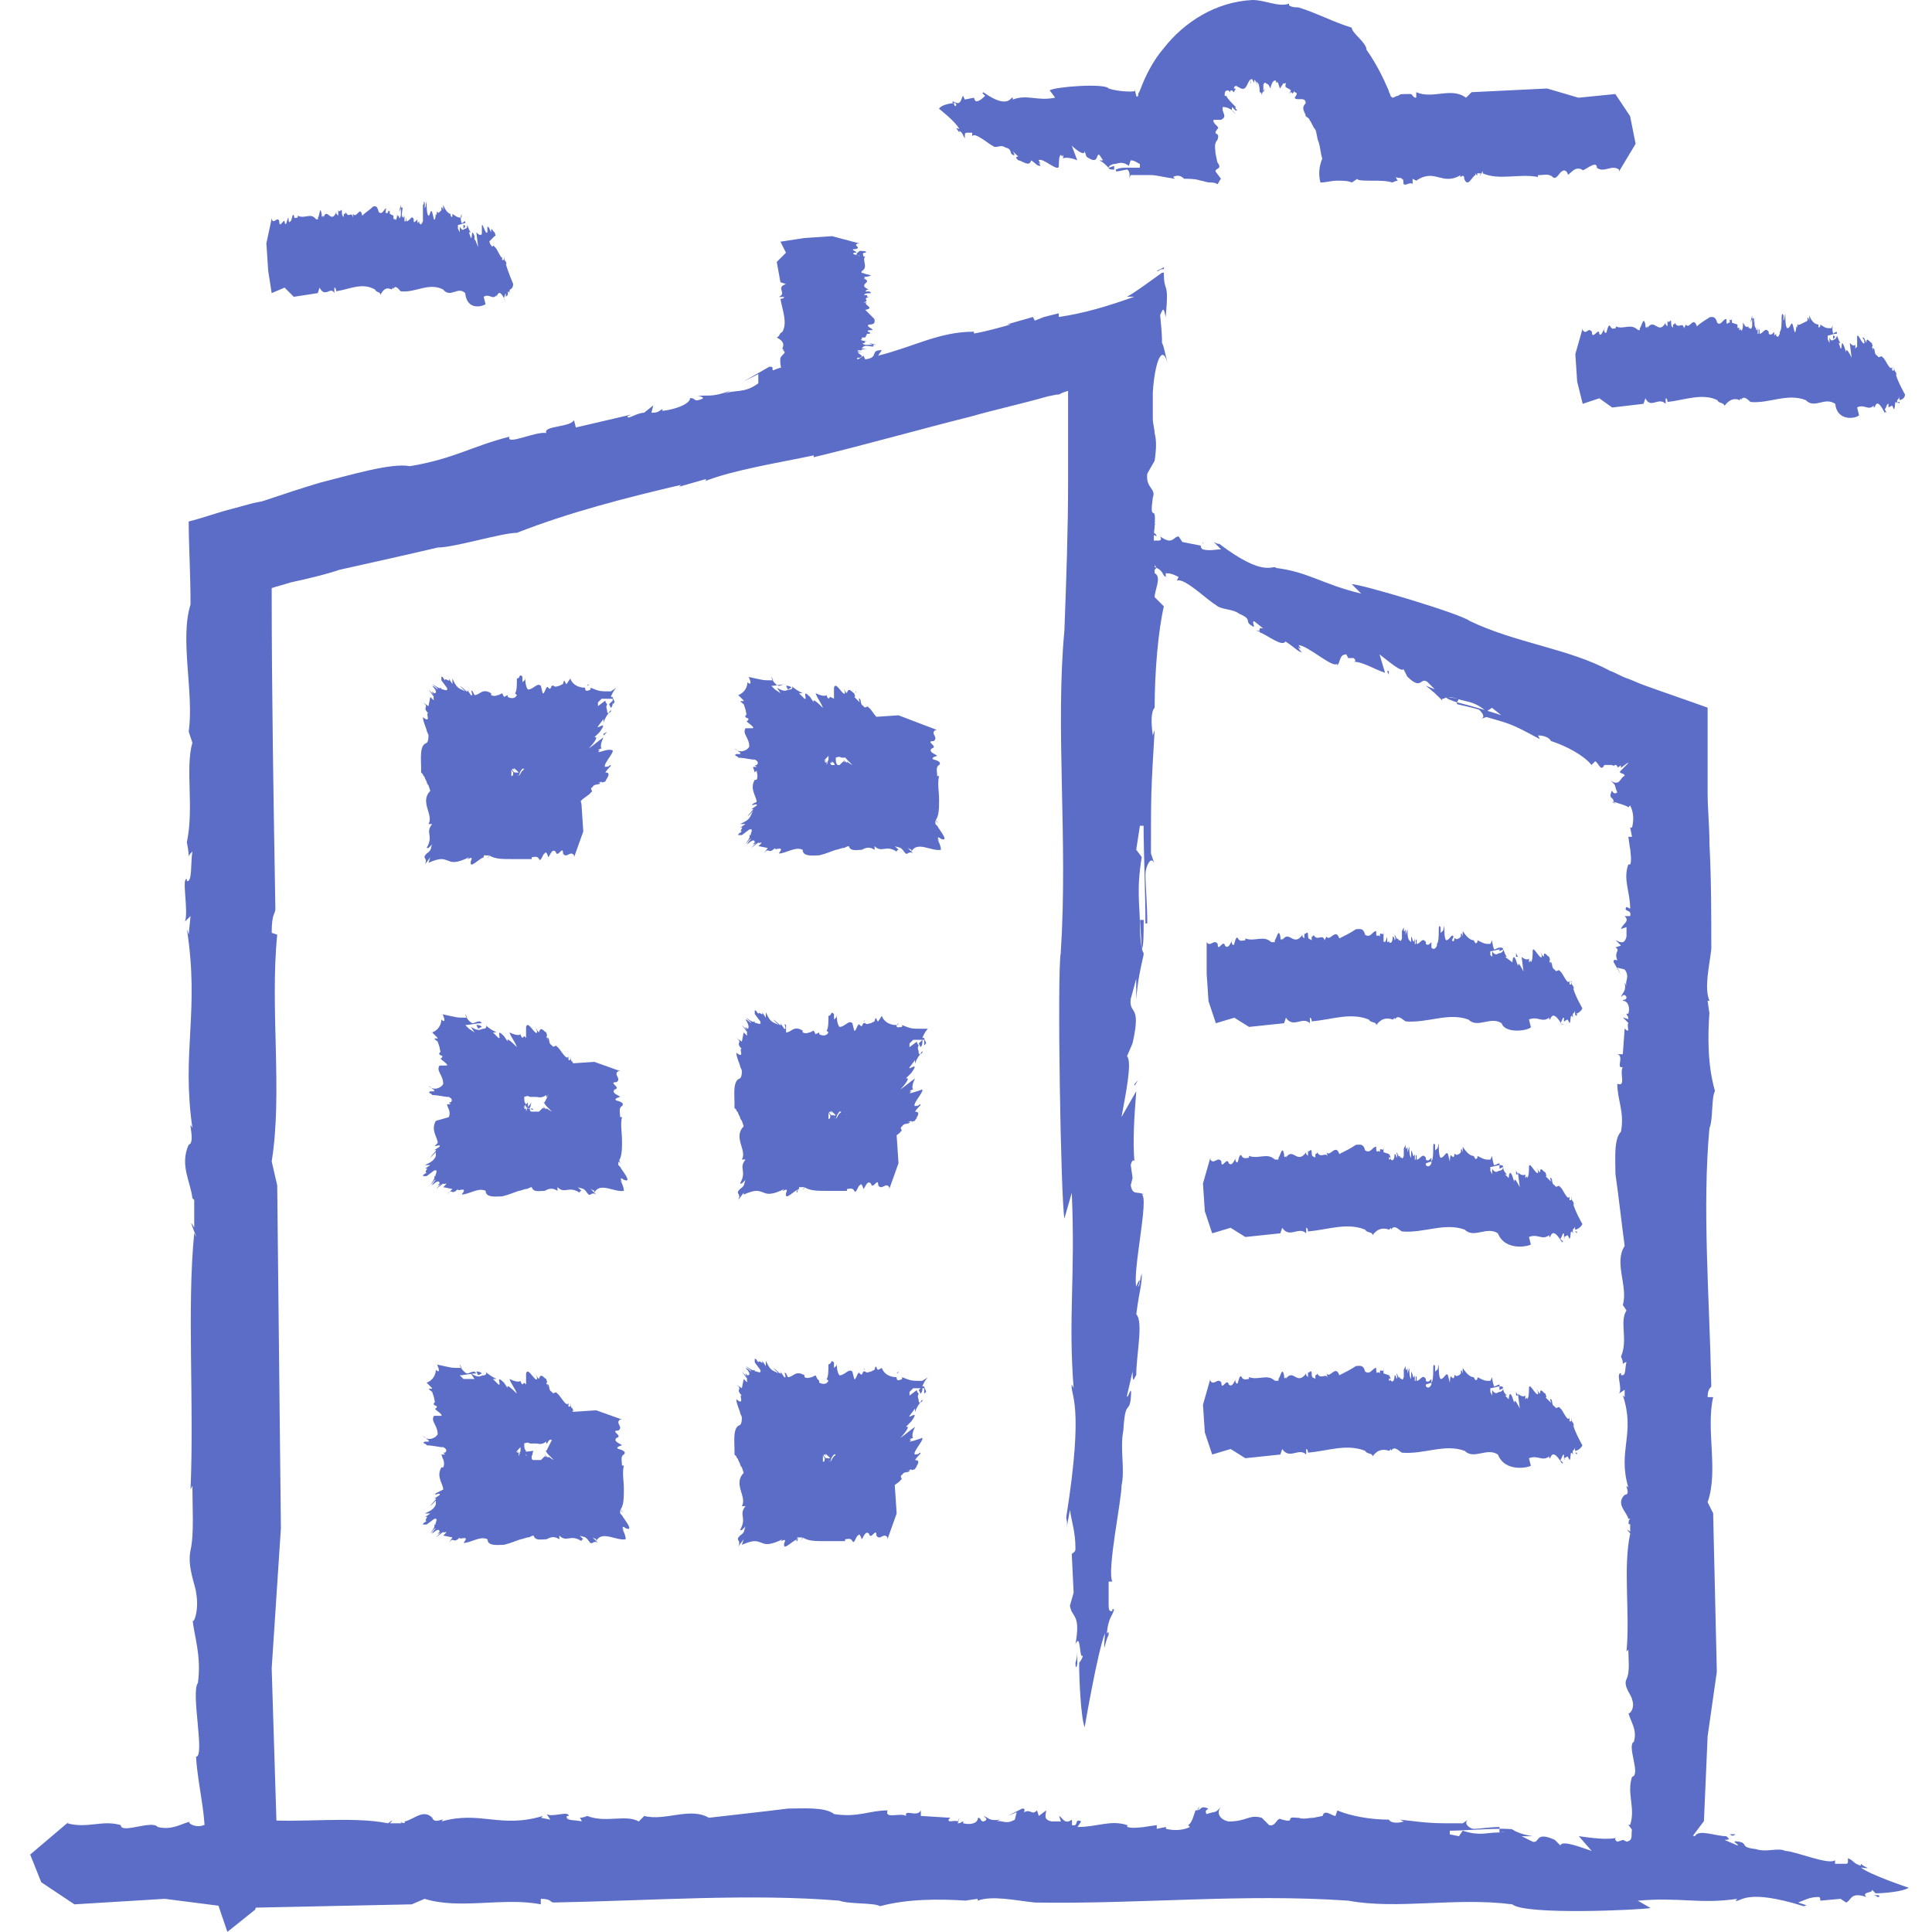
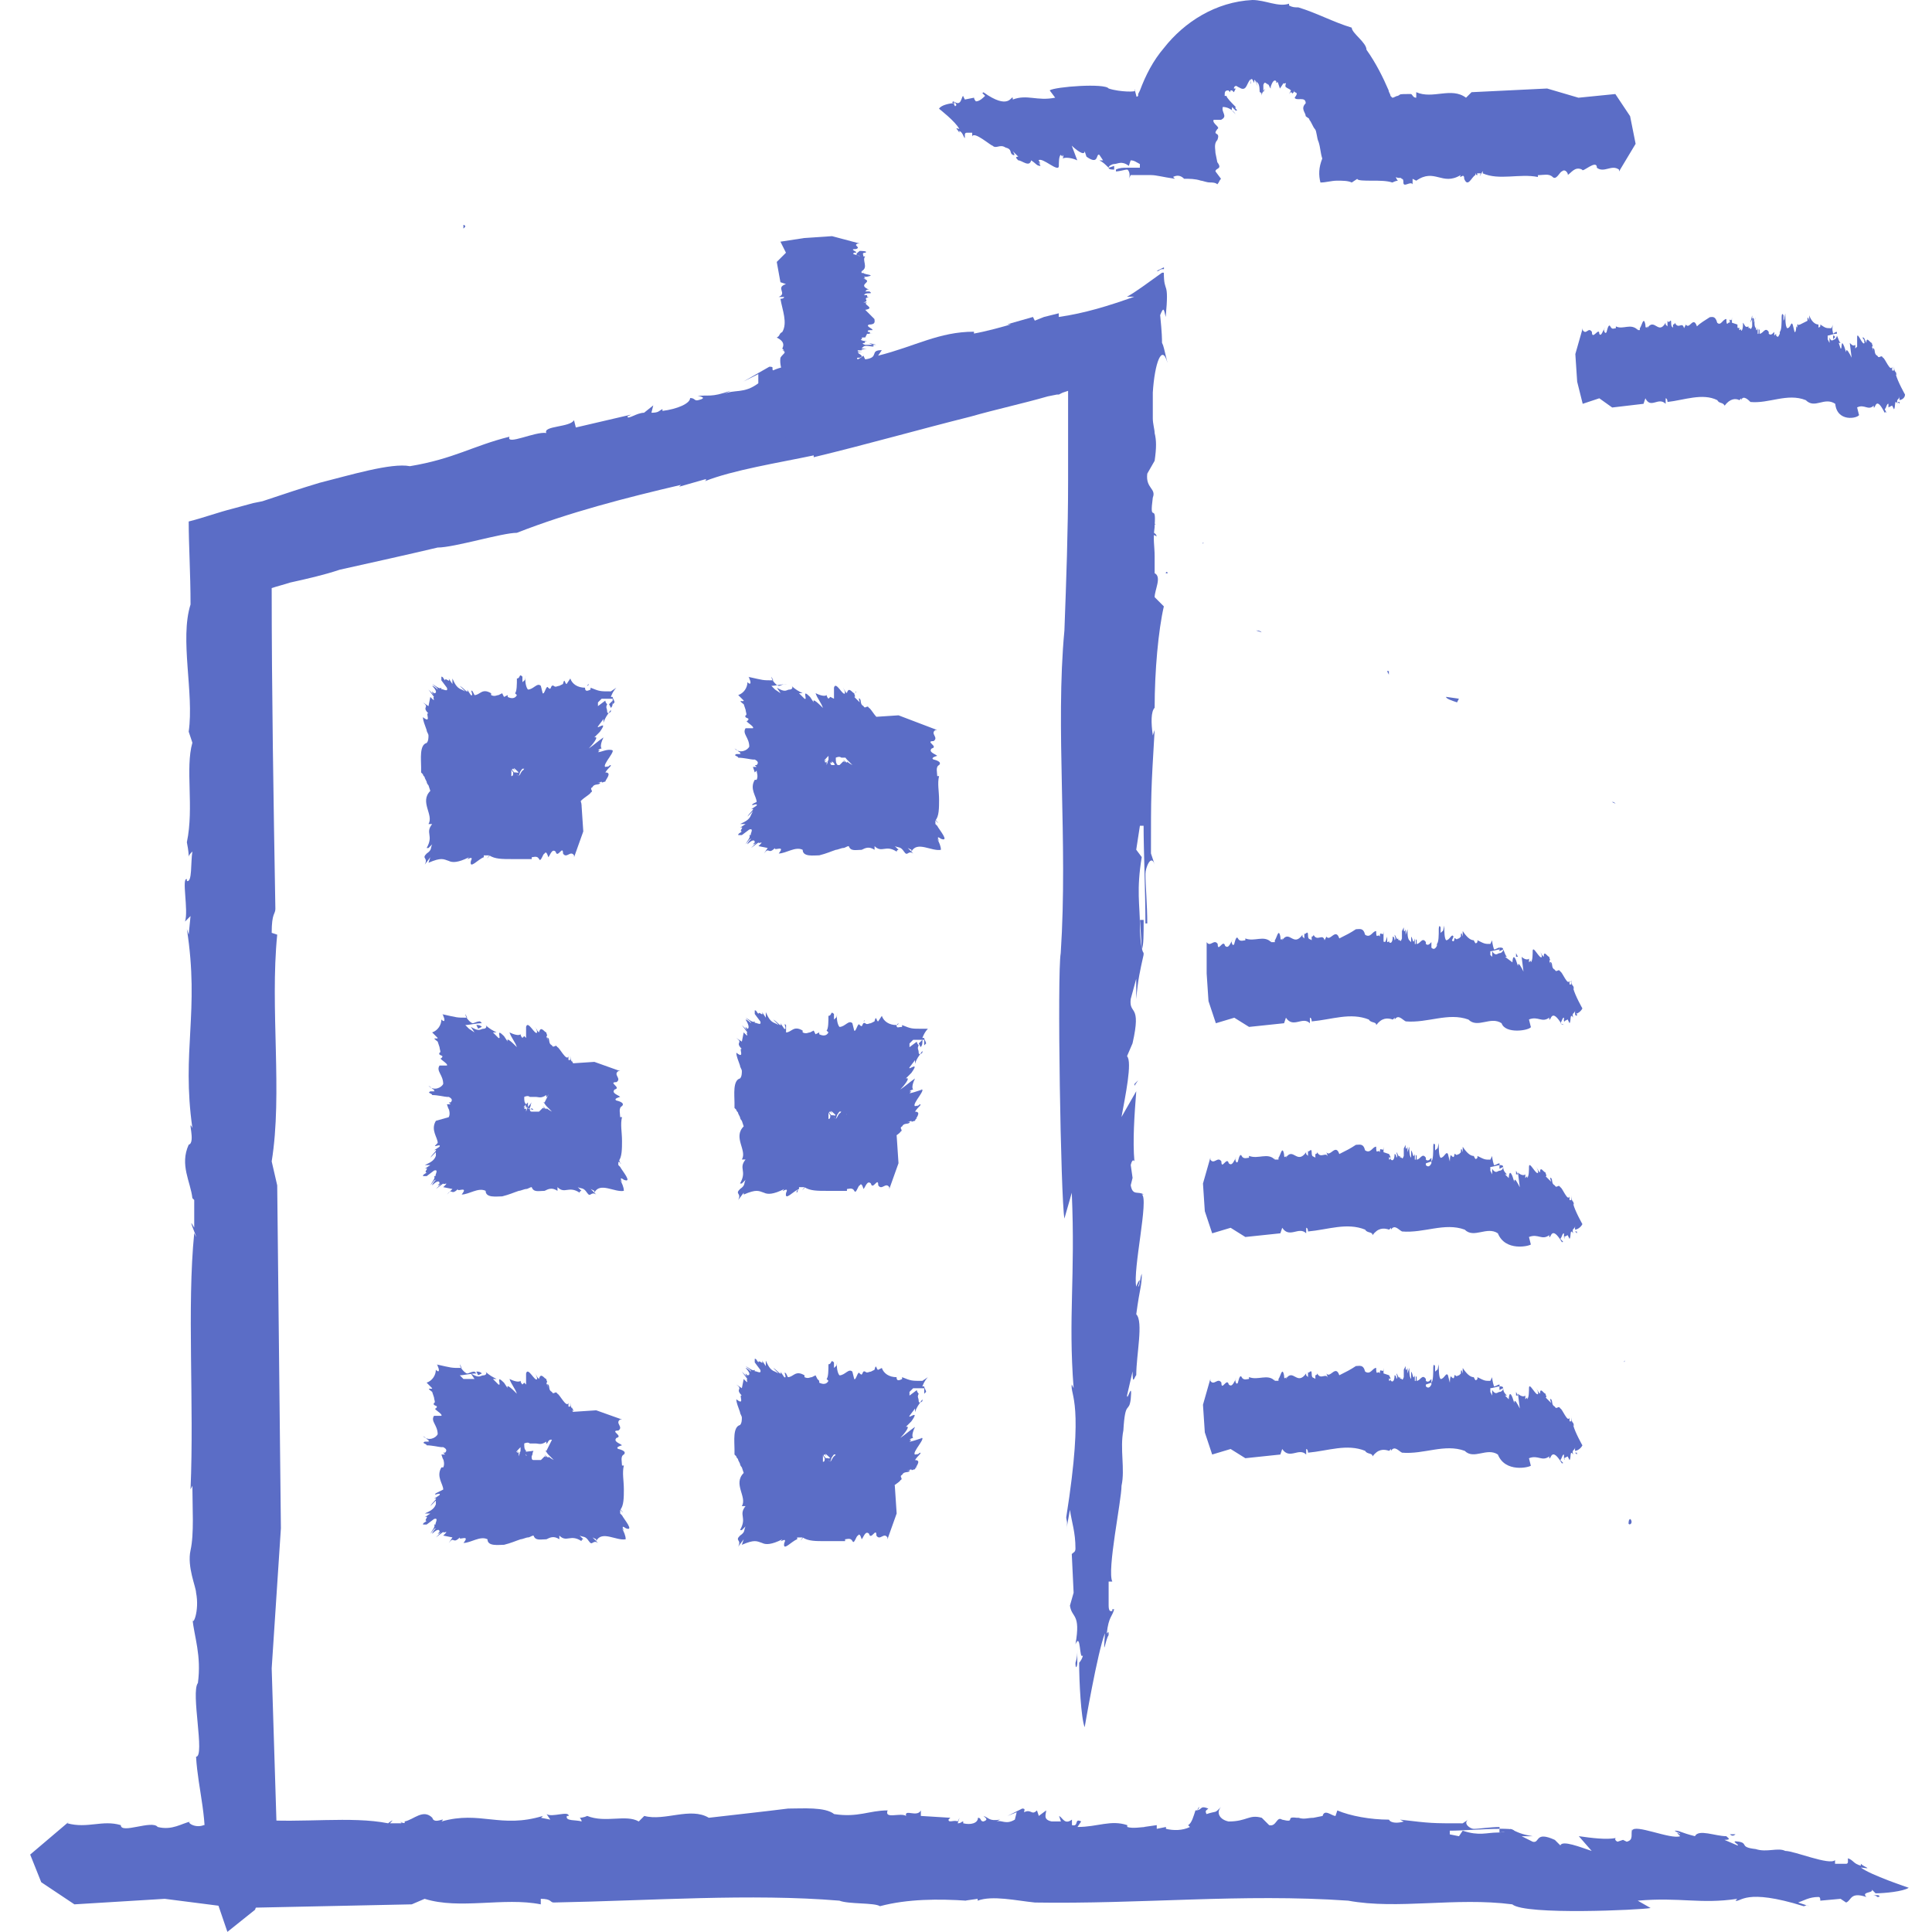
<svg xmlns="http://www.w3.org/2000/svg" width="64" height="64" viewBox="0 0 64 64" fill="none">
  <path d="M38.313 8.977h.061c.061-.061.122-.061.122-.061h.061V8.855l-.244.122zM38.252 17.343s0 .061 0 0c0 .061.061.061 0 0zM22.13 13.435c-.061 0-.061 0-.122.061.061-.061.061-.061.122-.061zM6.435 40c.061-.122.061.061.061.122.061-.183.061-.305.061-.489-.061 0-.061.305-.122.366zM23.412 15.939l-.061.061.061-.061zM6.74 58.138l-.061-.061c0 .061 0 .061.061.061zM38.191 23.328s-.061 0-.061.061l.061-.061zM37.824 31.451s0 .061 0 0c.061-.122.061-.489.061-.977h-.122l.061.977z" fill="#5B6DC6" />
  <path d="M35.26 40.366l.244-.855c.122 2.809-.122 4.092.061 6.473l-.061-.122c-.061.366.427.55-.183 4.397 0 .122.061.122 0 .427l.122-.672c.061.427.183.733.183 1.282 0 .122-.061.122-.122.183l.061 1.282-.122.427c.061.427.366.244.183 1.282.183-.427.122.55.244.366 0 .061-.061.183-.122.244 0 .611.061 1.832.183 2.137 0 0 .427-2.504.672-3.115-.061.916 0 .244.122.061l-.061-.061c.061-.55.183-.55.244-.794h-.061v.061h-.061s-.061 0-.061-.183v-.794h.122c-.183-.366.305-2.687.305-3.176.122-.55-.061-1.221.061-1.832.061-1.038.183-.55.244-1.038.061-.672-.122.122-.122-.122l.183-.794c0 .489.061.183.122.122 0-.672.244-1.771 0-2.015.122-.916.183-.916.183-1.343-.061.122-.061.427-.122.427.122-.366 0-.183-.061 0-.122-.55.427-2.931.183-3.054h.061c-.183-.122-.366.061-.427-.305l.061-.244-.061-.427c.061-.244.122-.122.122-.122-.061-.672 0-1.527.061-2.321l-.489.855c.122-.672.366-1.832.183-2.015l.183-.427c.305-1.343-.122-.916-.061-1.466l.183-.672v.672c.061-.672.122-.916.244-1.466v.061-.122c-.061-.061-.122-.427-.122-.916 0-.672-.122-1.16.061-2.26l-.183-.244.122-.794h.122c0 .794.061 2.26.061 3.237h.061c0-.611-.061-1.282-.061-1.649 0-.183.183-.672.305-.305l-.122-.366c0-2.015 0-2.015.122-4.092l-.061.183c-.061-.427-.061-.794.061-.916 0-1.221.122-2.565.305-3.359l-.305-.305c0-.244.244-.672 0-.794v-.55c0-.366-.061-.55 0-.977v-.061c.061-.794-.183 0-.061-.916.122-.305-.244-.305-.183-.794l.244-.427c.061-.427.061-.672 0-.916 0-.122-.061-.305-.061-.489v-.305-.183-.366c.061-.977.305-1.649.488-.977-.122-.489-.122-.55-.183-.672 0-.122 0-.305-.061-.916.122-.305.122-.183.183.061.122-1.282-.061-.733-.061-1.466h-.061c-.427.305-.916.672-1.16.794h.244c-.855.305-1.649.55-2.504.672v-.122l-.489.122-.305.122-.061-.122-.855.244h.122c-.183.061-.855.244-1.221.305v-.061c-1.16 0-1.954.488-3.175.794l.122-.183c-.427 0-.061.244-.55.305l-.061-.122c-.366.305-.55.122-.916.122l.183.183-.55.122c-.672.061-.427-.183-.366-.305l-.366.244-.122-.183c-.244.305-.305.061-.855.305-.061-.061.061-.122-.122-.122l-.855.488.489-.244v.305c-.489.366-.794.183-1.16.366l.244-.122c-.672.244-.733.122-1.099.183.122 0 .305.061.061.122-.183.061-.122-.061-.305-.061 0 .183-.427.366-.916.427v-.061c-.122.061-.122.122-.366.122l.061-.244-.305.244c-.244 0-.55.244-.55.122l.122-.061-1.832.427-.061-.244c-.122.244-1.038.183-.916.427-.366-.061-1.343.427-1.221.122-1.221.305-1.832.733-3.298.977-.611-.122-2.015.305-2.992.55-.611.183-1.16.366-1.71.55l-.183.061-.305.061-.672.183c-.488.122-.977.305-1.466.427 0 .794.061 1.71.061 2.748-.366 1.16.122 2.931-.061 4.214l.122.366c-.244.855.061 2.137-.183 3.298.061.305.061.427.061.489 0-.061.061-.122.122-.183-.061.366 0 1.038-.183.977v-.061c-.183-.061.061 1.038-.061 1.405l.183-.183-.061.611-.061-.183c.427 2.748-.183 4.031.183 6.596-.183-.366.122.488-.122.55-.305.672.061 1.221.122 1.771l.061.061v.916c-.305-.55.244.672 0 .183-.244 2.443 0 5.618-.122 8.489l.061-.122c0 .733.061 1.588-.061 2.137-.122.55.183 1.221.183 1.405.122.611-.122 1.16-.122.855.061.611.305 1.221.183 2.137-.244.305.244 2.443-.061 2.443.061 1.099.427 2.137.244 3.359l-.061-.061.855 2.504.916-.733.733-2.137L9 55.267l.305-4.641-.122-11.359L9 38.473c.366-2.26-.061-5.069.183-7.511L9 30.901c0-.672.122-.611.122-.794C9.061 26.565 9 22.901 9 19.481c.183-.061.427-.122.611-.183.55-.122 1.099-.244 1.649-.427 1.099-.244 2.199-.488 3.237-.733.55 0 2.137-.488 2.626-.488 1.71-.672 3.603-1.16 5.435-1.588l-.061.061.855-.244c.061 0 .061 0 0 .061.916-.366 2.443-.611 3.603-.855v.061c1.771-.427 3.481-.916 5.191-1.344.855-.244 1.71-.427 2.565-.672l.305-.061h.061l.122-.061.183-.061V15.939c0 1.649-.061 3.298-.122 4.947-.305 3.237.122 6.962-.122 10.687-.122.672 0 8.122.122 8.794z" fill="#5B6DC6" />
  <path d="M37.58 35.908v.061l.122-.183-.122.122zM35.626 55.084c0 .244.061.122.061 0v-.427c0 .122 0 .244-.061.427zM36.664 54.107l.061.061c0-.122 0-.122-.061-.061zM53.824 45.069c-.061.061 0 .061 0 0zM53.519 26.626c-.061-.061-.061-.061-.122-.061l.122.061zM53.947 50.504c0-.061.061 0 0 0 .122 0 .122-.122.061-.183-.061 0-.061.122-.061.183zM56.634 33.16c0 .061 0 .061 0 0 .061.061 0 0 0 0zM38.618 18.992h.061c0-.061-.061-.061-.061 0zM47.901 23.084s-.061 0 0 0c0 .061.183.122.366.183l.061-.122-.427-.061z" fill="#5B6DC6" />
-   <path d="M44.786 19.359l.305.305c-1.282-.305-1.771-.733-2.87-.855h.061c-.122-.122-.366.366-1.893-.794-.061 0-.061 0-.183-.061l.244.244c-.183 0-.366.061-.611 0-.061-.061-.061-.061-.061-.122l-.611-.122-.122-.183c-.183 0-.183.305-.611 0 .122.244-.244.061-.244.183 0-.061-.061-.061-.061-.122-.305-.061-.855-.183-.977-.122 0 0 .977.794 1.16 1.099-.366-.183-.122 0-.061.061l.061-.061c.244.122.183.244.305.305v-.122s0-.061.061 0c.122 0 .244.061.366.122l-.061.122c.244-.122 1.038.672 1.282.794.183.183.55.122.794.305.427.183.183.244.366.366.244.183 0-.122.122-.122l.305.244c-.183-.061-.122.061-.122.122.305.122.733.489.855.305.366.244.366.305.55.366-.061-.061-.122-.122-.122-.183.122.122.061 0 0-.061.305 0 1.16.794 1.282.611v.061c.122-.122.061-.366.305-.366l.061.122h.183c.122.122 0 .122 0 .122.305 0 .672.244 1.038.366l-.183-.611c.244.183.733.611.794.488l.122.244c.489.488.427 0 .672.183l.244.244-.305-.122c.244.183.366.305.55.489v-.061h.061c.061-.061.244-.061.427 0 .305.122.55.061.977.427l.183-.122.305.244c-.366-.122-.977-.305-1.466-.427v.061c.244.061.55.122.733.183.061.061.244.244.061.305l.183-.061c.855.244.855.244 1.771.733l-.061-.122c.183 0 .366.061.427.183.55.183 1.099.488 1.343.794l.122-.122c.122.061.183.366.305.122h.244c.122.061.061 0 .122 0 0 0 .061 0 .061.061.061.061.122-.122.122 0-.061.122.244-.183.244-.122l-.061.061-.183.183c-.122.122.122.061.122.183-.061 0-.122.122-.183.183-.061.061-.183.061-.305-.061.244.244.122.122.244.427-.122.061-.122 0-.183-.061-.122.305.061.183.061.366.183.061.427.122.489.183l.061-.061c.122.244.122.488.061.733h-.061l.061.305h-.122l.061.427v-.061c0 .122.061.427 0 .55h-.061c-.183.488.061.916.061 1.466l-.122-.061c-.122.183.183.061.122.305h-.183c.183.183-.061.244-.122.427l.183-.061v.305c-.061.305-.244.183-.366.122l.183.183-.183.061c.183.122-.061.122.061.427-.061 0-.122-.061-.122.061l.244.427-.122-.244.244.061c.183.244 0 .366.061.55l-.061-.122c.061.305-.061.305-.122.488.061-.061.122-.122.183 0 0 .122-.122.061-.122.122.183 0 .244.244.183.427h-.061c0 .061.061.061.061.183l-.183-.061.183.183c-.061.122.061.305-.061.244l-.061-.061-.061.855h-.183c.244.061-.061.488.183.427-.122.183.122.672-.183.55 0 .55.244.916.122 1.588-.244.244-.183.916-.183 1.405.122.855.183 1.466.305 2.382-.366.55.122 1.343-.061 1.954l.122.183c-.244.366.061.977-.183 1.527.061.122.061.183.061.244 0 0 .061-.061.122-.061-.061.183 0 .489-.183.427v-.061c-.183 0 .061.488-.061.672l.183-.122v.244l-.061-.061c.427 1.282-.183 1.832.183 3.053-.183-.183.122.244-.122.244-.305.305.061.55.122.794h.061v.427c-.305-.244.244.305 0 .061-.244 1.16 0 2.626-.122 3.908l.061-.061c0 .305.061.733-.061.977-.122.244.183.55.183.672.122.305-.122.55-.122.427.061.305.305.55.183.977-.244.122.244 1.099-.061 1.16-.183.55.122 1.038-.061 1.588h-.061l.855 1.16.916-.305.733-.977.122-2.809.305-2.137-.122-5.252-.183-.366c.366-1.038-.061-2.382.183-3.481h-.183c0-.305.122-.305.122-.366-.061-2.931-.305-5.924-.061-8.55.122-.244.061-1.038.183-1.221-.244-.855-.244-1.771-.183-2.626v.061l-.061-.427h.061c-.183-.427 0-1.16.061-1.71v.061c0-1.221 0-2.382-.061-3.542 0-.611-.061-1.16-.061-1.71v-1.221-1.588c-.672-.244-1.405-.489-2.076-.733-.183-.061-.427-.183-.611-.244-.183-.061-.366-.183-.55-.244-1.343-.733-3.115-.916-4.641-1.649-.305-.244-3.603-1.221-3.908-1.221z" fill="#5B6DC6" />
  <path d="M39.84 18.015c.061-.061 0-.061 0 0zM46.008 22.229h-.061l.061.122v-.122zM41.611 20.886l.183.061c-.061-.061-.122-.061-.183-.061zM38.191 17.649c-.122-.061-.061 0-.061.061.122 0 .183.061.183.061 0-.061-.061-.122-.122-.122zM28.298 13.557c.061 0 .061 0 .061-.061l-.061.061z" fill="#5B6DC6" />
  <path d="M25.733 14.046l.244-.061c.122.183-.122.244.061.366h-.061c-.061 0 .427.061-.183.244 0 0 .061 0 0 0l.122-.061c.061 0 .183.061.183.061h-.122l.061.061h-.122c.061 0 .366 0 .183.061.183 0 .122.061.244 0h-.122c0 .061.061.122.183.122 0 0 .427-.122.672-.183-.061.061 0 0 .122 0h-.061c.061-.061.183 0 .244-.061h-.183v-.061h.122c-.183 0 .305-.183.305-.183.122 0-.061-.061.061-.122.061-.061.183 0 .244-.061.061-.061-.122 0-.122 0l.183-.061h.122c0-.061.244-.122 0-.122.122-.061.183-.061.183-.061h-.122-.061c-.122-.061.427-.183.183-.183h.061-.427.061-.061.122c-.061-.061 0-.122.061-.122l-.488.061c.122-.061.366-.122.183-.122h.183c.305-.061-.122-.061-.061-.061l.183-.061v.061c.122-.061.122-.061.244-.061-.061 0-.122 0-.122-.061 0-.061-.122-.061.061-.122h-.183l.122-.061h.122c0 .061.061.122.061.183h.061c0-.061-.061-.061-.061-.122 0 0 .183-.061.305 0h-.122c0-.122 0-.122.122-.244h-.061c-.061 0-.061-.061.061-.061 0-.061.122-.122.305-.183h-.183s.244-.061 0-.061l-.061-.061s-.061-.061 0-.061c.061-.061-.183 0-.061-.061.122 0-.244 0-.183-.061h.244c.122-.061-.122-.061-.122-.122.061-.061.305-.061.489 0-.244-.061-.122 0-.244-.061h.183c.122-.061-.061 0-.061-.061-.183 0-.427 0-.489-.061h-.061c-.122 0-.122-.061-.061-.122h.061l-.061-.061h.122l-.061-.061h-.061s-.061-.061 0-.061h.061c.183-.061-.061-.122-.061-.183h.122c.122 0-.183 0-.122-.061h.183c-.183 0 .061-.061.122-.061h-.183l.061-.061c.061-.061.244 0 .366 0h-.183.183c-.183 0 .061 0-.061-.061h.122l-.244-.061.122.061h-.244c-.183-.061 0-.061-.061-.061h.061c-.061-.061.061-.061.122-.061h-.183.122c-.183 0-.244-.061-.183-.061h.061-.061.183-.183c.061 0-.061-.061.061-.061h.061l.061-.122h.183c-.244 0 .061-.061-.183-.061.122 0-.122-.061.183-.061 0-.061-.244-.122-.122-.183.244 0 .183-.122.183-.183l-.305-.305c.366-.061-.122-.183.061-.244h-.122c.244-.061-.061-.122.183-.183-.061 0-.061 0-.061-.061h-.122c.061 0 0-.061.183-.061s-.061-.061.061-.061h-.183l.061-.061h.061c-.427-.183.183-.244-.183-.366.183 0-.122-.061.122-.061.305-.061-.061-.061-.122-.122h-.061v-.061c.305.061-.244-.061 0 0 .244-.122 0-.366.122-.489h-.061c0-.061-.061-.122.061-.122.122-.061-.183-.061-.183-.061-.244.183 0 .122 0 .183-.061-.061-.305-.061-.183-.122.244 0-.244-.122.061-.122.183-.061-.122-.122.061-.183h.061l-.916-.244-.916.061-.794.122.183.366-.305.305.122.672.183.061c-.366.122.061.305-.244.428h.183c0 .061-.122.061-.122.061.061.366.244.794.061 1.099-.122.061-.061.122-.183.183.244.122.244.244.183.366l.061.061h-.061c.183.061 0.0.122-.061.244-.061.427.305.794.061 1.221-.305.183.122.427-.122.611-.305-.122-.183.366-.061.366zM28.053 13.863l.122-.061-.122.061zM42.405 31.206s0 .061 0 0c0 .122 0 .122.061.061-.061-.061-.061 0-.061-.061zM52.053 32.489c-.061.061 0 .061 0 0zM49.794 31.45c0-.061-.061-.061-.122-.061v.122l.122-.061z" fill="#5B6DC6" />
  <path d="M50.71 34.015l-.061-.244c.305-.122.427.122.672-.061v.061c.061.061.061-.427.427.183 0 0 0-.061.061 0l-.122-.061c.061-.061.061-.183.122-.183v.122l.122-.061.061.122c.061-.061 0-.366.122-.183-.061-.183.061-.122.061-.244v.122c.061 0 .183-.061.244-.183 0 0-.244-.427-.305-.672.061.061 0 0 0-.122v.061c-.061-.061-.061-.183-.061-.244v.183h-.061v-.122c-.061.183-.244-.305-.305-.305-.061-.122-.122.061-.183-.061-.122-.061-.061-.183-.122-.244-.061-.061 0 .122 0 .122l-.061-.183c.061 0 0-.061 0-.122-.061 0-.183-.244-.183 0-.122-.122-.122-.183-.122-.183 0 .061.061.061.061.122-.061-.122 0 0 0 .061-.061.122-.305-.427-.305-.183v-.061c0 .183 0 .366-.061.427v-.061l-.061.061v-.122c-.061.061-.183 0-.244-.061l.061.488c-.061-.122-.183-.366-.183-.183l-.061-.183c-.122-.305-.122.122-.122.061l-.244-.183h.061c-.061-.061-.061-.122-.122-.244 0 .061-.061.122-.122.122-.061 0-.122.122-.244-.061v.183l-.061-.061v-.122c.061 0 .244-.061.305-.061v-.061c-.061 0-.122.061-.183.061 0 0-.061-.183-.061-.305l-.061.122c-.183 0-.183 0-.427-.122v.061c-.061.061-.061.061-.122-.061-.122 0-.244-.122-.366-.305v.183s-.061-.244-.061 0l-.061.061c-.061 0-.061.061-.122 0-.061-.061 0 .183-.122.061-.061-.122-.061.244-.061.183l.122-.305c-.061-.122-.122.122-.244.122-.061-.061-.061-.305-.061-.488-.061.244 0 .122-.122.244v-.183c-.061-.122-.061.061-.061.061 0 .183 0 .427-.061.489v.061c-.061.122-.122.122-.183.061v-.183l-.061.061s-.061.061-.122 0v-.061c-.122-.183-.183.061-.305.061v-.122c-.061-.122 0 .183-.061.122v-.183c-.061.244-.061 0-.122-.061v.183l-.061-.061c-.061-.061-.061-.244-.061-.366l-.061.183v-.183c-.061.183-.061-.061-.061.061v-.122l-.122.244.061-.122v.244c-.061.183-.061 0-.122.061v-.061c-.061.061-.061-.061-.122-.122 0 .061.061.122 0 .183 0 0 0-.122-.061-.122 0 .183-.061.244-.122.183v-.061s0 .061-.061.061v-.183l-.061.183c0-.061-.061.061-.061-.061v-.305c0 .244-.122-.061-.122.183-.061-.122-.122.122-.122-.183-.122 0-.183.244-.366.122-.061-.244-.183-.183-.305-.183-.183.122-.305.183-.55.305-.122-.366-.305.122-.427-.061l-.061.122c-.061-.244-.244.061-.366-.183 0 .061-.061.061-.061.061v.122c-.061-.061-.122 0-.122-.183s-.122.061-.122-.061v.183l-.061-.061v-.061c-.305.427-.427-.183-.672.183.061-.183-.061.122-.061-.122-.061-.305-.122.061-.183.122v.061h-.122c.061-.305-.061.244 0 0-.244-.244-.55 0-.855-.122v.061c-.061 0-.183.061-.244-.061-.061-.122-.122.183-.122.183-.061.122-.122-.122-.061-.122-.061.061-.122.305-.244.183-.061-.244-.244.244-.244-.061-.122-.183-.244.122-.366-.061v-.061 1.099l.061.916.244.733.611-.183.489.305 1.16-.122.061-.183c.244.366.55-.061.794.183v-.183c.061 0 .061.122.061.122.672-.061 1.282-.305 1.893-.061.061.122.244.061.244.183.183-.244.366-.244.55-.183l.061-.061v.061c.122-.183.244 0 .366.061.733.061 1.405-.305 2.076-.061.305.305.733-.122 1.099.122.122.366.916.244.977.122z" fill="#5B6DC6" />
  <path d="M51.809 33.771c0 .122.061.061 0 0zM50.221 31.695h.061l-.061-.122v.122zM51.26 31.634c-.061 0-.061 0 0 0 0 .061 0 0 0 0zM52.237 33.649v-.061h-.061s0 .061.061.061zM46.192 38.29s-.063 0 0 0c0 .063 0 0 0 0zM42.404 38.351c0 .061 0 .061 0 0 0 .122 0 .122.061.061-.061 0-.061 0-.061-.061zM52.054 39.695s0-.063 0 0c-.063 0 0 0 0 0zM49.794 38.656c0-.061-.061-.061-.122-.061v.122l.122-.061z" fill="#5B6DC6" />
  <path d="M50.71 41.221l-.061-.244c.305-.122.427.122.672-.061v.061c.061.061.061-.427.427.183 0 0 0-.061.061 0l-.122-.122c.061-.061.061-.183.122-.183v.122l.122-.061.061.122c.061-.061 0-.366.122-.183-.061-.183.061-.122.061-.244v.122c.061 0 .183-.061.244-.183 0 0-.244-.427-.305-.672.061.061 0 0 0-.122v.061c-.061-.061-.061-.183-.061-.244v.183h-.061v-.122c-.061.183-.244-.305-.305-.305-.061-.122-.122.061-.183-.061-.122-.061-.061-.183-.122-.244-.061-.061 0 .122 0 .122l-.183-.183c.061 0 0-.061 0-.122-.061 0-.183-.244-.183 0-.122-.122-.122-.183-.122-.183 0 .061.061.061.061.122-.061-.122 0 0 0 .061-.061.122-.305-.427-.305-.183v-.061c0 .183 0 .366-.061.427v-.061l-.061.061v-.122c-.061.061-.183 0-.244-.061l.061.489c-.061-.122-.183-.366-.183-.183l-.061-.183c-.122-.305-.122.122-.122.061l-.122-.122h.061c-.061-.061-.122-.122-.122-.244 0 .061-.061.122-.122.122-.061 0-.122.122-.244-.061v.183l-.061-.122v-.122c.061 0 .244-.061.305-.061v-.061c-.061 0-.122.061-.183.061 0 0-.061-.183-.061-.305l-.061.122c-.183 0-.183 0-.427-.122v.061c-.061.061-.061.061-.122-.061-.122 0-.244-.122-.366-.305v.183s-.061-.244-.061 0l-.061.061c-.061 0-.061.061-.122 0-.061-.061 0 .183-.122.061-.061-.122-.061.244-.061.183l-.061-.244c-.061-.122-.122.122-.244.122-.061-.061-.061-.305-.061-.489-.061.244 0 .122-.122.244v-.183c-.061-.122-.061.061-.061.061 0 .183 0 .427-.061.488v.061c-.061.122-.122.122-.183.061v-.061l.183-.061v-.122l-.061.061s-.061.061-.122 0v-.061c-.122-.183-.183.061-.305.061V38.29c-.061-.122 0 .183-.061.122v-.183c-.061.183-.061-.061-.122-.122V38.351c-.061-.061-.061-.244-.061-.366l-.061.183v-.183c-.061.183-.061-.061-.061.061v-.122l-.122.244.061-.122v.244c-.061.183-.061 0-.122.061V38.29c-.061.061-.061-.061-.122-.122 0 .061.061.122 0 .183 0 0 0-.122-.061-.122 0 .183-.061.244-.122.183v-.061s0 .061-.061.061v-.183l.061.122c0-.061-.061.061-.061-.061v-.061l-.183-.061v-.183c0 .244-.122-.061-.122.183-.061-.122-.122.122-.122-.183-.122 0-.183.244-.366.122-.061-.244-.183-.183-.305-.183-.183.122-.305.183-.55.305-.122-.366-.305.122-.427-.061l.061.183c-.061-.244-.244.061-.366-.183 0 .061-.061.061-.061.061v.122c-.061-.061-.122 0-.122-.183s-.122.061-.122-.061v.183l-.061-.061v-.061c-.305.427-.427-.183-.672.183.061-.183-.061.122-.061-.122-.061-.305-.122.061-.183.122v.061h-.122c.061-.305-.061.244 0 0-.244-.244-.55 0-.855-.122v.061c-.061 0-.183.061-.244-.061-.061-.122-.122.183-.122.183-.061.122-.122-.122-.061-.122-.061.061-.122.305-.244.183-.061-.244-.244.244-.244-.061-.122-.183-.244.122-.366-.061v-.061l-.244.855.061.916.244.733.611-.183.488.305 1.16-.122.061-.183c.244.366.55-.061.794.183v-.183c.061 0 .061.122.061.122.672-.061 1.282-.305 1.893-.061.061.122.244.061.244.183.183-.244.366-.244.55-.183l.061-.061v.061c.122-.183.244 0 .366.061.733.061 1.405-.305 2.076-.061.305.305.733-.122 1.099.122.244.611 1.038.427 1.099.366z" fill="#5B6DC6" />
  <path d="M51.809 40.977c0 .061.061.061 0 0zM50.221 38.901h.061l-.061-.122v.122zM51.26 38.779c-.061 0-.061 0 0 0 0 .061 0 .061 0 0zM52.237 40.855v-.061h-.061l.061.061zM46.192 45.618s-.063 0 0 0c0 .063 0 0 0 0zM42.404 45.679c0 .061 0 .061 0 0 0 .122 0 .122.061.061-.061 0-.061 0-.061-.061zM52.054 47.024s0-.063 0 0c-.063 0 0 0 0 0zM49.794 45.985c0-.061-.061-.061-.122-.061v.122l.122-.061z" fill="#5B6DC6" />
  <path d="M50.71 48.55l-.061-.244c.305-.122.427.122.672-.061v.061c.061.061.061-.427.427.183 0 0 0-.061.061 0l-.122-.122c.061-.061.061-.183.122-.183v.122l.122-.061.061.122c.061-.061 0-.366.122-.183-.061-.183.061-.122.061-.244v.122c.061 0 .183-.061.244-.183 0 0-.244-.427-.305-.672.061.061 0 0 0-.122v.061c-.061-.061-.061-.183-.061-.244V47.084h-.061v-.122c-.061.183-.244-.305-.305-.305-.061-.122-.122.061-.183-.061-.122-.061-.061-.183-.122-.244-.061-.061 0 .122 0 .122l-.183-.183c.061 0 0-.061 0-.122-.061 0-.183-.244-.183 0-.122-.122-.122-.183-.122-.183 0 .061.061.061.061.122-.061-.122 0 0 0 .061-.061.122-.305-.427-.305-.183v-.061c0 .183 0 .366-.061.427v-.061l-.061.061v-.122c-.061.061-.183 0-.244-.061l.061.489c-.061-.122-.183-.366-.183-.183l-.061-.183c-.122-.305-.122.122-.122.061l-.122-.122h.061c-.061-.061-.122-.122-.122-.244 0 .061-.061.122-.122.122-.061 0-.122.122-.244-.061v.183l-.061-.122v-.122c.061 0 .244-.061.305-.061v-.061c-.061 0-.122.061-.183.061 0 0-.061-.183-.061-.305l-.061.122c-.183 0-.183 0-.427-.122v.061c-.061.061-.061.061-.122-.061-.122 0-.244-.122-.366-.305v.183s-.061-.244-.061 0l-.061.061c-.061 0-.061.061-.122 0-.061-.061 0 .183-.122.061-.061-.122-.061.244-.061.183l-.061-.244c-.061-.122-.122.122-.244.122-.061-.061-.061-.305-.061-.489-.061.244 0 .122-.122.244v-.183c-.061-.122-.061.061-.061.061 0 .183 0 .427-.061.488v.061c-.061.122-.122.122-.183.061v-.061l.183-.061v-.122l-.061.061s-.061.061-.122 0v-.061c-.122-.183-.183.061-.305.061v-.122c-.061-.122 0 .183-.061.122v-.183c-.061.183-.061-.061-.122-.122V45.679c-.061-.061-.061-.244-.061-.366l-.061.183v-.183c-.061.183-.061-.061-.061.061v-.122l-.122.244.061-.122v.244c-.061.183-.061 0-.122.061v-.061c-.061.061-.061-.061-.122-.122 0 .061.061.122 0 .183 0 0 0-.122-.061-.122 0 .183-.061.244-.122.183v-.061s0 .061-.061.061v-.183l.061.122c0-.061-.061.061-.061-.061v-.061l-.183-.061v-.183c0 .244-.122-.061-.122.183-.061-.122-.122.122-.122-.183-.122 0-.183.244-.366.122-.061-.244-.183-.183-.305-.183-.183.122-.305.183-.55.305-.122-.366-.305.122-.427-.061l.061.183c-.061-.244-.244.061-.366-.183 0 .061-.061.061-.061.061v.122c-.061-.061-.122 0-.122-.183s-.122.061-.122-.061v.183l-.061-.061v-.061c-.305.427-.427-.183-.672.183.061-.183-.061.122-.061-.122-.061-.305-.122.061-.183.122v.061h-.122c.061-.305-.061.244 0 0-.244-.244-.55 0-.855-.122v.061c-.061 0-.183.061-.244-.061-.061-.122-.122.183-.122.183-.061.122-.122-.122-.061-.122-.061.061-.122.305-.244.183-.061-.244-.244.244-.244-.061-.122-.183-.244.122-.366-.061v-.061l-.244.855.061.916.244.733.611-.183.488.305 1.16-.122.061-.183c.244.366.55-.061.794.183v-.183c.061 0 .061.122.061.122.672-.061 1.282-.305 1.893-.061.061.122.244.061.244.183.183-.244.366-.244.55-.183l.061-.061v.061c.122-.183.244 0 .366.061.733.061 1.405-.305 2.076-.061.305.305.733-.122 1.099.122.244.611 1.038.427 1.099.366z" fill="#5B6DC6" />
  <path d="M51.809 48.305c0 .061.061.061 0 0zM50.221 46.229h.061l-.061-.122v.122zM51.26 46.107c-.061 0-.061 0 0 0 0 .061 0 .061 0 0zM52.237 48.183v-.061h-.061l.061.061zM16.084 28.336c0-.061.061-.061 0 0 .061-.122 0-.122 0-.061-.061 0 0 0 0 .061zM19.504 22.656s0 .061-.061.061l.061-.061zM20.237 23.45c.061-.061.061-.122.061-.244l-.122.122.061.122z" fill="#5B6DC6" />
  <path d="M17.672 25.71c.061 0 .122-.061.244-.061.061 0 0 .061 0 .061 0 .061-.061 0 .061.183h-.061c-.061.061.427.061-.183.488 0 0 .061 0 0 .061l.122-.061c.061.061.183.061.183.122h-.122l.061.122-.122.061c.061.061.366 0 .183.122.183-.061.122.061.244.061h-.122c0 .061.061.183.183.244 0 0 .427-.244.672-.366-.061.122 0 0 .122 0h-.061c.061-.061.183-.061.244-.061H19.137v-.061h.122c-.183-.061.305-.305.305-.366.122-.061-.061-.122.061-.183.061-.122.183-.061.244-.122.061-.061-.122 0-.122 0l.183-.061c0 .061.061 0 .122 0 0-.061.244-.305 0-.305.122-.183.183-.183.183-.244-.061 0-.061.061-.122.061.122-.061 0 0-.061 0-.122-.061.427-.611.183-.55h.061c-.183-.061-.366.061-.488.061l.061-.061h-.061c.061-.061.122-.061.122-.061-.061-.061 0-.244.061-.366-.183.122-.305.244-.488.366.122-.122.366-.427.183-.366l.183-.183c.305-.427-.122-.061-.061-.183l.183-.244v.122c.061-.183.122-.244.244-.427v.061c-.061.061-.122.061-.122 0 0-.122-.061-.122 0-.244 0 0-.061-.061-.061-.122l-.244.183v-.122l.122-.122h.366v.183l.061-.061c0-.061-.061-.122-.061-.183h-.061s.061-.183.183-.305l-.183.122c-.366 0-.366 0-.672-.122v.061c-.122.061-.183.061-.183-.061-.244 0-.427-.122-.488-.305l-.122.183c-.061 0-.061-.244-.122 0l-.122.061c-.061 0-.122.061-.183 0-.122-.061-.061.183-.183.061-.061-.122-.122.244-.183.183l-.061-.244c-.122-.122-.244.122-.427.122-.061-.061-.122-.305-.061-.488-.061.244 0 .122-.122.244v-.183c-.122-.122-.061.061-.183.061 0 .183 0 .427-.061.489l.061.061c-.061.122-.183.122-.305.061v-.061l-.122.061-.061-.122-.122.061c-.061 0-.122.061-.244 0v-.061c-.305-.183-.366.061-.55.061l-.061-.122c-.122-.122.061.183-.061.122l-.122-.183c.061.183-.122-.061-.244-.122l.183.183-.122-.061c-.183-.061-.244-.244-.305-.366v.183l-.122-.183c.061.183-.122-.061-.122.061-.061-.061-.061-.122-.122-.122v.244-.122l.183.244c.061.183-.183 0-.183.061v-.061c-.061.061-.183-.061-.305-.122.061.061.183.122.183.183 0 0-.122-.122-.183-.122.122.122.183.244.061.244l-.061-.061c0 .061.061.122.061.122l-.183-.183.183.244c-.061 0 .061.183-.061.061l-.061-.061-.061.305-.183-.122c.244.183-.061.122.183.366-.122-.061.122.366-.183.122 0 .122.061.244.122.427 0 .061.061.122.061.183 0 .061 0 .183-.061.244-.244.061-.183.55-.183.794v.183l.061.061c0 .061.061.061.061.122l.061.122s0 .061.061.122l.061.183c-.366.366.122.794-.061 1.099h.122c-.244.305.061.366-.183.794h.061l.122-.122c-.061.122 0 .183-.183.305-.183.183.061.122-.061.366l.183-.244-.061.183h-.061.061c.427-.183.488-.122.672-.061.122.061.305.061.672-.122-.183.183.183-.122.061.122-.061.305.244-.061.427-.122v-.061h.183c-.244.305.244-.244 0 0 .183.122.427.122.733.122h.672v-.061c.061 0 .183-.061.244.061.061.122.122-.183.183-.183.061-.122.122.122.122.122.061-.061.122-.305.244-.183.061.244.244-.244.244.061.122.183.244-.122.366.061v.061l.305-.855-.061-.916-.305-1.099-.672.183-.489-.305c-.611.061-.366.061-.488.122-.061.061-.061.122-.122.183.061-.183.061-.183 0-.122-.061 0-.122.061 0-.061L17 25.71l.122-.122h-.061H17c0 .061 0 .122-.061.122v.061-.061-.244c0-.122 0-.061 0 0 0 .061.061.122.061.122.122.122.061 0 .183.122-.244-.183-.244-.244-.183-.244l.061.061c-.122-.183.061 0 .122.061.061 0 .061-.061.122-.122h.183c.061 0 .061.061.061.122-.122.244 0 .061.061.061.061-.061.061 0 .061.061-.122 0-.244.122 0 0z" fill="#5B6DC6" />
-   <path d="M19.992 24.305v.061l.122-.122-.122.061zM20.053 25.832c.061-.061 0-.061 0 0zM18.038 26.87h.061v-.061l-.061.061zM24.573 23.695s-.063-.063 0 0zM30.74 27.175s0 .061 0 0c0 .061.061.061 0 0zM30.802 27.298l-.061-.061c-.061 0-.061 0-.061.061.122 0 .122-.061.122 0zM24.634 22.596l.061.061-.061-.061zM26.221 22.778c-.061-.061-.122-.061-.183-.061l.061.122.122-.061z" fill="#5B6DC6" />
  <path d="M27.748 25.343c-.061-.061-.061-.122-.061-.244 0 0 .122-.061.183 0h.183c.122 0 .183.061.366-.061v.061c.061.061.061-.427.489.183 0 0 0-.061.061 0l-.061-.122c.061-.061.061-.183.122-.183v.122l.122-.061.061.122c.061-.061 0-.366.122-.183-.061-.183.061-.122.061-.244v.122c.061 0 .183-.061.244-.183 0 0-.244-.427-.366-.672.122.061 0 0 0-.122v.061c-.061-.061-.061-.183-.061-.244v.183h-.061v-.122c-.061.183-.305-.305-.366-.305-.061-.122-.122.061-.183-.061-.122-.061-.061-.183-.122-.244-.061-.061 0 .122 0 .122l-.183-.183c.061 0 0-.061 0-.122-.061 0-.183-.244-.244 0-.122-.122-.122-.183-.122-.183 0 .061.061.061.061.122-.061-.122 0 0 0 .061-.061.122-.305-.427-.366-.183v-.061.427l-.122-.061-.061.061c-.061-.061-.061-.122-.061-.122-.061.061-.244 0-.366-.061.061.183.183.305.244.489-.122-.122-.366-.366-.305-.183l-.122-.183c-.305-.305-.061.122-.183.061l-.183-.183h.122c-.122-.061-.244-.122-.366-.244.061.061 0 .122-.061.122-.122 0-.122.122-.427-.061l.122.183-.183-.122-.122-.122c.122 0 .366-.061.55-.061h-.061c-.122 0-.183.061-.244.061-.061 0-.244-.183-.244-.305l.061.122c-.366 0-.305 0-.855-.122 0 0 .061 0 .061.061.061.122.061.244-.061.122 0 .183-.122.366-.305.427l.183.183c0 .061-.244-.061 0 .122l.061.183c0 .061.061.183 0 .183-.061.122.183.061.061.183-.122 0 .244.183.183.244h-.244c-.122.183.122.305.122.611-.061.122-.305.244-.489.061.122.061.122.122.183.122 0 .061 0 .061.061.061h-.183c-.122.061.061.061.061.122.183 0 .427.061.488.061h.061c.122.061.122.122.061.183h-.061l.061.061h-.122l.061.183.061-.061c0 .061.061.183 0 .305h-.061c-.183.305.061.55.061.733l-.122.061c-.122.122.183-.061.122.061l-.183.122c.183-.061-.061.122-.122.244l.183-.183-.061.122c-.061.183-.244.244-.366.305h.183l-.183.122c.183-.061-.061.122.061.122-.061.061-.122.061-.122.122h.244-.122l.244-.183c.183-.061 0 .183.061.183h-.061c.061.061-.061.183-.122.305.061-.061.122-.183.183-.183 0 0-.122.122-.122.183.122-.122.244-.183.244-.061l-.061.061c.061 0 .122-.061.122-.061l-.183.183.244-.183c0 .061.183-.061.061.061l-.061.061.305.061-.122.183c.183-.244.122.061.366-.183-.061.122.366-.122.122.183.244 0 .55-.244.794-.122 0 .244.366.183.55.183.244-.061.366-.122.55-.183.061 0 .183-.061.244-.061.061 0 .122-.061.183-.061.061.183.244.122.427.122.122-.061.244-.122.427 0v-.122c.244.244.366-.061.733.183 0-.061.061-.061.061-.061l-.122-.122c.122.061.183 0 .305.183.122.183.122-.061.305.061l-.183-.183.122.061v.061c.183-.366.672 0 .977-.061 0-.122-.061-.244-.122-.366.183.244-.122-.183.122 0 .305.122-.061-.305-.122-.427l-.061-.061v-.122c.305.305-.244-.305 0 0 .122-.122.122-.427.122-.672 0-.305-.061-.55 0-.794h-.061c0-.122-.061-.305.061-.366.122-.122-.183-.183-.183-.183-.122-.061.122-.122.122-.122-.061-.061-.305-.122-.183-.244.244-.061-.244-.244.061-.244.183-.122-.122-.244.061-.366h.061l-1.282-.488-.916.061-.733.244.183.672-.244.244-.061.122h-.061c.061 0 .061.061.122.122l.183.183c-.122-.061-.183-.122-.183-.122s.061.122-.122-.061l.122.183s-.061-.122-.122-.122l-.122.122h-.244c-.061 0-.061-.061-.061-.122.061-.122 0-.061.061-.183-.183.244-.244.244-.244.183l.061-.061c-.183.122 0-.061.061-.122v.122l-.061.183v-.366V25.221h.061l.122.061s-.061-.122.061 0c.122.305 0 .122.122.061zM27.076 23.023l-.061-.122.061.122z" fill="#5B6DC6" />
  <path d="M28.359 22.901c-.061 0-.061 0 0 0-.061.061 0 .061 0 0zM29.397 24.977v-.061h-.061l.061.061zM20.542 38.473l-.061-.061c-.061 0-.061 0-.061.061.061.061.061 0 .122 0zM20.237 35.542h.061c0 .061 0 0-.061 0zM14.313 33.771l.061.061-.061-.061zM15.962 34.015c-.061-.061-.122-.061-.183-.061l.061.122.122-.061z" fill="#5B6DC6" />
  <path d="M17.427 36.58c-.061-.061-.061-.122-.061-.244 0 0 .122-.061.183 0h.183c.122 0 .183.061.366-.061v.061c.061.061.061-.427.488.183 0 0 0-.061.061 0l-.061-.122c.061-.061.061-.183.122-.183v.122l.122-.061.061.122c.061-.061 0-.366.122-.183-.061-.183.061-.122.061-.244v.122c.061 0 .183-.061.244-.183 0 0-.244-.427-.366-.672.122.061 0 0 0-.122v.061c-.061-.061-.061-.183-.061-.244v.183h-.061v-.122c-.061.183-.305-.305-.366-.305-.061-.122-.122.061-.183-.061-.122-.061-.061-.183-.122-.244-.061-.061 0 .122 0 .122l-.061-.183c.061 0 0-.061 0-.122-.061 0-.183-.244-.244 0-.122-.122-.122-.183-.122-.183 0 .061.061.061.061.122-.061-.122 0 0 0 .061-.061.122-.305-.427-.366-.183v-.061.427l-.061-.061-.061.061c-.061-.061-.061-.122-.061-.122-.061.061-.244 0-.366-.061.061.183.183.305.244.488-.122-.122-.366-.366-.305-.183l-.122-.183c-.305-.305-.061.122-.183.061l-.183-.183h.122c-.122-.061-.244-.122-.366-.244.061.061 0 .122-.061.122-.122 0-.122.122-.427-.061l.122.183-.183-.122-.122-.122c.122 0 .366-.061.55-.061l-.061-.061c-.122 0-.183.061-.244.061-.061 0-.244-.183-.244-.305l.061.122c-.366 0-.305 0-.855-.122 0 0 .061 0 .061.061.061.122.061.244-.061.122 0 .183-.122.366-.305.427l.183.183c0 .061-.244-.061 0 .122l.061.183c0 .061.061.183 0 .183-.061.122.183.061.061.183-.122 0 .244.183.183.244h-.244c-.122.183.122.305.122.611-.061.122-.305.244-.488.061.122.061.122.122.183.122 0 .061 0 .061.061.061h-.183c-.122.061.061.061.061.122.183 0 .427.061.489.061h.061c.122.061.122.122.061.183h-.061l.061.061h-.122l.061.183v-.061c0 .061.061.183 0 .305l-.427.122c-.183.305.061.55.061.733l-.061.061c-.122.122.183-.061.122.061l-.183.122c.183-.061-.061.122-.122.244l.183-.183v.122c-.061.183-.244.244-.366.305h.183l-.183.122c.183-.061-.061.122.061.122-.061.061-.122.061-.122.122h.244-.122l.244-.183c.183-.061 0 .183.061.183h-.061c.061.061-.061.183-.122.305.061-.061.122-.183.183-.183 0 0-.122.122-.122.183.122-.122.244-.183.244-.061l-.061.061c.061 0 .122-.061.122-.061l-.183.183.244-.183c0 .061.183-.061.061.061l-.061.061.305.061-.183.183c.183-.244.122.061.366-.183-.061.122.366-.122.122.183.244 0 .55-.244.794-.122 0 .244.366.183.55.183.244-.061.366-.122.55-.183.061 0 .183-.061.244-.061.061 0 .122-.061.183-.061.061.183.244.122.427.122.122-.061.244-.122.427 0v-.122c.244.244.366-.061.733.183 0-.061.061-.061.061-.061l-.122-.122c.122.061.183 0 .305.183.122.183.122-.061.305.061l-.183-.183.122.061v.061c.183-.366.672 0 .977-.061 0-.122-.061-.244-.122-.366.183.244-.122-.183.122 0 .305.122-.061-.305-.122-.427l-.061-.061v-.122c.305.305-.244-.305 0 0 .122-.122.122-.427.122-.672 0-.305-.061-.55 0-.794h-.061c0-.122-.061-.305.061-.366.122-.122-.183-.183-.183-.183-.122-.061.122-.122.122-.122-.061-.061-.305-.122-.183-.244.244-.061-.244-.244.061-.244.183-.122-.122-.244.061-.366h.061l-.855-.305-.916.061-.733.244.183.672-.122.244-.061.122h-.061c.061 0 .061.061.122.122l.183.183c-.122-.061-.183-.122-.183-.122s.061.122-.122-.061l.122.183s-.061-.122-.122-.122l-.122.122H17.611c-.061 0-.061-.061-.061-.122.061-.122 0-.061.061-.183-.183.244-.244.244-.244.183l.061-.061c-.183.122 0-.061.061-.122v.122l-.061.183v-.366V36.702h.061l.122.061s-.061-.122.061 0c-.183 0-.305-.122-.244-.183z" fill="#5B6DC6" />
  <path d="M18.649 36.336c0 .063.063 0 0 0zM16.756 34.199l-.061-.122.061.122zM19.076 36.153v-.061h-.061c.061 0 .061.061.061.061zM28.603 33.832c.061 0 .061-.061 0 0zM26.405 39.511c-.061 0 0-.061 0 0 .061-.122 0-.122 0-.061-.061.061 0 .061 0 .061zM29.763 33.893s0 .061-.061.061l.061-.061zM30.496 34.687c.061-.061.061-.122.061-.244l-.122.122.061.122z" fill="#5B6DC6" />
  <path d="M27.931 36.947c.061 0 .122-.061.244-.061.061 0 0 .061 0 .061 0 .061-.061 0 .061.183h-.061c-.061.061.427.061-.183.488 0 0 .061 0 0 .061l.122-.061c.061.061.183.061.183.122h-.122l.061.122-.122.061c.061.061.366 0 .183.122.183-.061.122.061.244.061h-.122c0 .061.061.183.183.244 0 0 .427-.244.672-.366-.061.122 0 0 .122 0h-.061c.061-.061.183-.061.244-.061h-.183v-.061h.122c-.183-.061.305-.305.305-.366.122-.061-.061-.122.061-.183.061-.122.183-.061.244-.122.061-.061-.122 0-.122 0l.183-.061c0 .061.061 0 .122 0 0-.061.244-.305 0-.305.122-.183.183-.183.183-.244-.061 0-.061.061-.122.061.122-.061 0 0-.061 0-.122-.061.427-.611.183-.55h.061c-.183.061-.366.122-.427.122l.061-.061h-.061c.061-.061.122-.061.122-.061-.061-.061 0-.244.061-.366-.183.122-.305.244-.488.366.122-.122.366-.427.183-.366l.183-.183c.305-.427-.122-.061-.061-.183l.183-.244v.122c.061-.183.122-.244.244-.427v.061c-.061.061-.122.061-.122 0 0-.122-.061-.122 0-.244 0 0-.061-.061-.061-.122l-.244.183v-.122l.122-.122h.366v.183l.061-.061c0-.061-.061-.122-.061-.183h-.061s.061-.183.183-.305h-.183c-.366 0-.366 0-.672-.122v.061c-.122 0-.183.061-.183-.061-.244 0-.427-.122-.488-.305l-.122.183c-.061 0-.061-.244-.122 0l-.122.061c-.061 0-.122.061-.183 0-.122-.061-.061.183-.183.061-.061-.122-.122.244-.183.183l-.061-.244c-.122-.122-.244.122-.427.122-.061-.061-.122-.305-.061-.489-.061.244 0 .122-.122.244v-.183c-.122-.122-.061.061-.183.061 0 .183 0 .427-.061.488l.061.061c-.061.122-.183.122-.305.061v-.061l-.122.061-.061-.122-.122.061c-.061 0-.122.061-.244 0v-.061c-.305-.183-.366.061-.55.061v-.244c-.122-.122.061.183-.061.122l-.122-.183c.061.183-.122-.061-.244-.122l.183.183-.122-.061c-.183-.061-.244-.244-.305-.366v.183l-.122-.183c.061.183-.122-.061-.122.061-.061-.061-.061-.122-.122-.122v.244-.122l.183.244c.061.183-.183 0-.183.061v-.061c-.061.061-.183-.061-.305-.122.061.061.183.122.183.183 0 0-.122-.122-.183-.122.122.183.122.305.061.305l-.061-.061c0 .061.061.122.061.122l-.183-.183.183.244c-.061 0 .061.183-.061.061l-.061-.061-.061.305-.183-.122c.244.183-.061.122.183.366-.122-.061.122.366-.183.122 0 .122.061.244.122.427 0 .061.061.122.061.183 0 .061 0 .183-.061.244-.244.061-.183.55-.183.794v.183l.061.061c0 .061.061.061.061.122l.061.122s0 .061.061.122l.061.183c-.366.366.122.794-.061 1.099h.122c-.244.305.061.366-.183.794h.061l.122-.122c-.061.122 0 .183-.183.305-.183.183.061.122-.061.366l.183-.244v.061h-.061.061c.427-.183.489-.122.672-.061.122.061.305.061.672-.122-.183.183.183-.122.061.122-.061.305.244-.061.427-.122v-.061h.183c-.244.305.244-.244 0 0 .183.122.427.122.733.122h.672v-.061c.061 0 .183-.061.244.061.061.122.122-.183.183-.183.061-.122.122.122.122.122.061-.061.122-.305.244-.183.061.244.244-.244.244.061.122.183.244-.122.366.061v.061l.305-.855-.061-.916-.244-.733-.672.183-.488-.305c-.611.061-.366.061-.489.122-.061.061-.061.122-.122.183.061-.183.061-.183 0-.122-.061 0-.122.061 0-.061l-.183.183.122-.122h-.061-.061c0 .061 0 .122-.061.122v.061-.061-.244c0-.122 0-.061 0 0 0 .061.061.122.061.122.122.122.061 0 .183.122-.244-.183-.244-.244-.183-.244l.061.061c-.122-.183.061 0 .122.061.061 0 .061-.061.122-.122h.183c.061 0 .061.061.061.122-.122.244 0 .061.061.061-.122-.183-.183-.183-.183-.061-.061 0-.183.122 0 0zM30.313 35.542l.061-.061-.061.061z" fill="#5B6DC6" />
  <path d="M30.374 37.069c0-.061 0-.061 0 0-.061-.061-.061 0 0 0zM28.359 38.107h.061v-.061s-.061 0-.061.061zM20.542 50.015l-.061-.061c-.061 0-.061 0-.061.061.061.061.061 0 .122 0zM14.313 45.313l.061.061-.061-.061zM15.962 45.496c-.061-.061-.122-.061-.183-.061l.061.122.122-.061z" fill="#5B6DC6" />
  <path d="M17.427 48.061c-.061-.061-.061-.122-.061-.244 0 0 .122-.061.183 0h.183c.122 0 .183.061.366-.061v.061c.061.061.061-.427.488.183 0 0 0-.061.061 0l-.061-.122c.061-.061.061-.183.122-.183v.122l.122-.061.061.122c.061-.061 0-.366.122-.183-.061-.183.061-.122.061-.244v.122c.061 0 .183-.061.244-.183 0 0-.244-.427-.366-.672.122.061 0 0 0-.122v.061c-.061-.061-.061-.183-.061-.244v.183h-.061v-.122c-.061.183-.305-.305-.366-.305-.061-.122-.122.061-.183-.061-.122-.061-.061-.183-.122-.244-.061-.061 0 .122 0 .122l-.061-.183c.061 0 0-.061 0-.122-.061 0-.183-.244-.244 0-.122-.122-.122-.183-.122-.183 0 .061.061.061.061.122-.061-.122 0 0 0 .061-.061.122-.305-.427-.366-.183v-.061.427l-.061-.061-.061.061c-.061-.061-.061-.122-.061-.122-.061.061-.244 0-.366-.061.061.183.183.305.244.488-.122-.122-.366-.366-.305-.183l-.122-.183c-.305-.305-.061.122-.183.061l-.183-.183h.122c-.122-.061-.244-.122-.366-.244.061.061 0 .122-.061.122-.122 0-.122.122-.427-.061l.122.183h-.366l-.122-.122c.122 0 .366-.061.55-.061l-.061-.061c-.122 0-.183.061-.244.061-.061 0-.244-.183-.244-.305l.061.122c-.366 0-.305 0-.855-.122 0 0 .061 0 .061.061.061.122.061.244-.061.122 0 .183-.122.366-.305.427l.183.183c0 .061-.244-.061 0 .122l.061.183c0 .061.061.183 0 .183-.061.122.183.061.061.183-.122 0 .244.183.183.244h-.244c-.122.183.122.305.122.611-.061.122-.305.244-.488.061.122.061.122.122.183.122 0 .061 0 .061.061.061h-.183c-.122.061.061.061.061.122.183 0 .427.061.489.061h.061c.122.061.122.122.061.183h-.061l.061.061h-.122l.061.183v-.061c0 .061.061.183 0 .305h-.061c-.183.305.061.55.061.733l-.244.122c-.122.122.183-.061.122.061l-.183.122c.183-.061-.061.122-.122.244l.183-.183v.122c-.061.183-.244.244-.366.305h.183l-.183.122c.183-.061-.061.122.061.122-.061.061-.122.061-.122.122h.244-.122l.244-.183c.183-.061 0 .183.061.183h-.061c.061.061-.061.183-.122.305.061-.061.122-.183.183-.183 0 0-.122.122-.122.183.122-.122.244-.183.244-.061l-.061.061c.061 0 .122-.061.122-.061l-.183.183.244-.183c0 .061.183-.061.061.061l-.061.061.305.061-.122.183c.183-.244.122.061.366-.183-.061.122.366-.122.122.183.244 0 .55-.244.794-.122 0 .244.366.183.55.183.244-.061.366-.122.55-.183.061 0 .183-.061.244-.061.061 0 .122-.061.183-.061.061.183.244.122.427.122.122-.061.244-.122.427 0v-.122c.244.244.366-.061.733.183 0-.061.061-.061.061-.061l-.122-.122c.122.061.183 0 .305.183.122.183.122-.061.305.061l-.183-.183.122.061v.061c.183-.366.672 0 .977-.061 0-.122-.061-.244-.122-.366.183.244-.122-.183.122 0 .305.122-.061-.305-.122-.427l-.061-.061v-.122c.305.305-.244-.305 0 0 .122-.122.122-.427.122-.672 0-.305-.061-.55 0-.794h-.061c0-.122-.061-.305.061-.366.122-.122-.183-.183-.183-.183-.122-.061.122-.122.122-.122-.061-.061-.305-.122-.183-.244.244-.061-.244-.244.061-.244.183-.122-.122-.244.061-.366h.061l-.855-.305-.916.061-.733.244.183.672-.122.244-.061.122h-.061c.061 0 .061.061.122.122l.183.183c-.122-.061-.183-.122-.183-.122s.061.122-.122-.061l.122.183s-.061-.122-.122-.122l-.122.122H17.672c-.061 0-.061-.061-.061-.122.061-.122 0-.061.061-.183-.489.061-.55.061-.55.061l.061-.061c-.183.122 0-.061.061-.122v.122l-.061.183V47.878 48.122h.061l.122.061s-.061-.122.061 0c.061.122-.061 0 0-.122z" fill="#5B6DC6" />
-   <path d="M18.649 47.817c0 .122.061.061 0 0zM16.756 45.74l-.061-.122.061.122zM19.076 47.695v-.061h-.061c.061 0 .061.061.061.061zM28.603 45.374c.061 0 .061-.061 0 0zM26.405 51.054c-.061 0 0-.061 0 0 .061-.122 0-.122 0-.061-.061.061 0 0 0 .061zM29.763 45.435s0 .061-.061.061l.061-.061zM30.496 46.168c.061-.061.061-.122.061-.244l-.122.122.061.122z" fill="#5B6DC6" />
  <path d="M27.931 48.489c.061 0 .122-.061.244-.061.061 0 0 .061 0 .061 0 .061-.061 0 .061.183h-.061c-.061.061.427.061-.183.488 0 0 .061 0 0 .061l.122-.061c.061.061.183.061.183.122h-.122l.061.122-.122.061c.061.061.366 0 .183.122.183-.061.122.061.244.061h-.122c0 .061.061.183.183.244 0 0 .427-.244.672-.366-.061.122 0 0 .122 0h-.061c.061-.061.183-.061.244-.061h-.183v-.061h.122c-.183-.061.305-.305.305-.366.122-.061-.061-.122.061-.183.061-.122.183-.061.244-.122.061-.061-.122 0-.122 0l.183-.061c0 .061.061 0 .122 0 0-.061.244-.305 0-.305.122-.183.183-.183.183-.244-.061 0-.061.061-.122.061.122-.061 0 0-.061 0-.122-.061.427-.611.183-.55h.061c-.183.061-.366.122-.427.122l.061-.061h-.061c.061-.061.122-.061.122-.061-.061-.061 0-.244.061-.366-.183.122-.305.244-.488.366.122-.122.366-.427.183-.366l.183-.183c.305-.427-.122-.061-.061-.183l.183-.244v.122c.061-.183.122-.244.244-.427v.061c-.061.061-.122.061-.122 0 0-.122-.061-.122 0-.244 0 0-.061-.061-.061-.122l-.244.183v-.122l.122-.122h.366v.183l.061-.061c0-.061-.061-.122-.061-.183h-.061s.061-.183.183-.305l-.183.122c-.366 0-.366 0-.672-.122v.061c-.122.061-.183.061-.183-.061-.244 0-.427-.122-.488-.305l-.122.061c-.061 0-.061-.244-.122 0l-.122.061c-.061 0-.122.061-.183 0-.122-.061-.061.183-.183.061-.061-.122-.122.244-.183.183l-.061-.244c-.122-.122-.244.122-.427.122-.061-.061-.122-.305-.061-.489-.061.244 0 .122-.122.244v-.183c-.122-.122-.061.061-.183.061 0 .183 0 .427-.061.488l.061.061c-.061.122-.183.122-.305.061v-.061l-.061-.061-.061-.122-.122.061c-.061 0-.122.061-.244 0v-.061c-.305-.183-.366.061-.55.061l-.061-.122c-.122-.122.061.183-.061.122l-.122-.183c.061.183-.122-.061-.244-.122l.183.183-.122-.061c-.183-.061-.244-.244-.305-.366v.183l-.122-.183c.061.183-.122-.061-.122.061-.061-.061-.061-.122-.122-.122v.244-.122l.183.244c.061.183-.183 0-.183.061v-.061c-.061.061-.183-.061-.305-.122.061.061.183.122.183.183 0 0-.122-.122-.183-.122.122.122.183.244.061.244l-.061-.061c0 .061.061.122.061.122l-.183-.183.183.244c-.061 0 .061.183-.061.061l-.061-.061-.061.305-.183-.122c.244.183-.061.122.183.366-.122-.061.122.366-.183.122 0 .122.061.244.122.427 0 .061.061.122.061.183 0 .061 0 .183-.061.244-.244.061-.183.55-.183.794v.183l.061.061c0 .061.061.061.061.122l.061.122s0 .061.061.122l.061.183c-.366.366.122.794-.061 1.099h.122c-.244.305.061.366-.183.794h.061l.122-.122c-.061.122 0 .183-.183.305-.183.183.061.122-.061.366l.183-.244-.061.183h-.061.061c.427-.183.488-.122.672-.061.122.061.305.061.672-.122-.183.183.183-.122.061.122-.061.305.244-.061.427-.122v-.061h.183c-.244.305.244-.244 0 0 .183.122.427.122.733.122h.672v-.061c.061 0 .183-.061.244.061.061.122.122-.183.183-.183.061-.122.122.122.122.122.061-.061.122-.305.244-.183.061.244.244-.244.244.061.122.183.244-.122.366.061v.061l.305-.855-.061-.916-.244-.733-.672.183-.611-.55c-.611.061-.366.061-.489.122-.061.061-.061.122-.122.183.061-.183.061-.183 0-.122-.061 0-.122.061 0-.061l-.183.183.122-.122h-.061-.061c0 .061 0 .122-.061.122v.061-.061-.244c0-.122 0-.061 0 0 0 .061.061.122.061.122.122.122.061 0 .183.122-.244-.183-.244-.244-.183-.244l.061.061c-.122-.183.061 0 .122.061.061 0 .061-.061.122-.122h.183c.061 0 .061.061.061.122-.122.244 0 .061.061.061.061 0 0 0 0 .122-.061-.061-.183.061 0 0zM30.313 47.084l.061-.061-.061.061z" fill="#5B6DC6" />
  <path d="M30.374 48.611c0-.061 0-.061 0 0-.061-.061-.061 0 0 0zM28.359 49.588h.061v-.061c0 .061-.061.061-.061.061zM39.657 59.97c.061-.061.061-.061.061-.122l-.061.122zM32.085 60.275s-.063 0 0 0c-.063.063 0 0 0 0zM13.275 60.336c.061.061 0 .061 0 0 0 .122.122.122.183.061 0 0-.183 0-.183-.061zM61.275 61.679s0-.061 0 0h-.061.061zM50.16 60.641c-.061-.061-.244-.061-.488-.061v.122l.488-.061z" fill="#5B6DC6" />
  <path d="M54.679 63.206l-.427-.244c1.405-.122 2.076.122 3.298-.061l-.061.061c.183.061.305-.427 2.26.183.061 0 .061-.061.183 0l-.366-.122c.183-.061.366-.183.672-.183.061 0 .061.061.061.122l.672-.061.183.122c.183-.061.122-.366.672-.183-.183-.183.244-.122.183-.244l.122.122c.305 0 .916-.061 1.099-.183 0 0-1.282-.427-1.588-.672.427.061.122 0 0-.122v.061c-.244-.061-.244-.183-.427-.244v.122s0 .061-.061.061h-.366v-.122c-.183.183-1.344-.305-1.649-.305-.244-.122-.611.061-.977-.061-.55-.061-.244-.183-.55-.244-.366-.061.061.122-.061.122l-.427-.183c.244 0 .122-.061.061-.122-.366 0-.916-.244-1.038 0-.488-.122-.488-.183-.672-.183.061.061.183.061.183.122-.183-.122-.061 0 0 .061-.305.122-1.527-.427-1.588-.183v-.061c-.061.183.061.366-.183.427l-.122-.061-.183.061c-.122-.061-.061-.122-.061-.122-.305.061-.794 0-1.221-.061l.427.489c-.366-.122-.977-.366-1.038-.183l-.183-.183c-.672-.305-.488.122-.733.061l-.366-.183h.366c-.366-.061-.489-.122-.733-.244h.061-.061c-.061.061-.244.122-.427.122-.366 0-.611.122-1.16-.061l-.122.183-.305-.061v-.122c.427 0 1.16-.061 1.649-.061v-.061c-.305 0-.672.061-.855.061-.122 0-.366-.183-.183-.305l-.183.122c-1.038 0-1.038 0-2.076-.122l.122.061c-.183.061-.427.061-.489-.061-.611 0-1.282-.122-1.71-.305l-.061.183c-.122 0-.366-.244-.427 0l-.305.061c-.183 0-.305.061-.488 0h-.061c-.427-.061 0 .183-.489.061-.183-.122-.183.244-.427.183l-.244-.244c-.427-.122-.489.122-1.099.122-.305-.061-.427-.305-.244-.489-.244.244-.122.122-.489.244-.061-.122 0-.122.061-.183-.305-.122-.183.061-.427.061-.061.183-.122.427-.244.488l.061.061c-.244.122-.55.122-.794.061v-.061l-.305.061v-.122l-.427.061h.061c-.122 0-.427.061-.611 0v-.061c-.55-.183-.977.061-1.649.061l.122-.183c-.244-.122-.061.183-.305.122v-.183c-.244.183-.305-.061-.427-.122l.061.183h-.305c-.305-.061-.183-.244-.183-.366l-.244.183-.061-.183c-.183.183-.183-.061-.427.061 0-.061.061-.122-.061-.122l-.489.244.305-.122-.061.244c-.305.183-.427 0-.611.061l.122-.061c-.366.061-.366-.061-.55-.122.061.061.183.122 0 .183-.122 0-.061-.122-.183-.122 0 .183-.244.244-.488.183v-.061c-.061 0-.061.061-.183.061l.061-.183-.061.122c-.122-.061-.305.061-.305-.061l.061-.061-.977-.061v-.183c-.122.244-.55-.061-.489.183-.183-.122-.733.122-.611-.183-.611 0-.977.244-1.771.122-.305-.244-1.038-.183-1.527-.183-.977.122-1.588.183-2.626.305-.611-.366-1.466.122-2.137-.061l-.183.183c-.427-.244-1.099.061-1.71-.183-.122.061-.244.061-.244.061s.061.061.061.122c-.183-.061-.55 0-.488-.183h.061c0-.183-.55.061-.733-.061l.122.183-.305-.061.061-.061c-1.405.427-2.076-.183-3.359.183.183-.183-.244.122-.305-.122-.305-.305-.611.061-.916.122v.061h-.488c.305-.305-.366.244-.061 0-1.221-.244-2.87 0-4.336-.122l.061.061c-.366 0-.794.061-1.099-.061-.305-.122-.611.183-.733.183-.305.122-.611-.122-.427-.122-.305.061-.611.305-1.099.183-.183-.244-1.221.244-1.221-.061-.611-.183-1.099.122-1.771-.061l.061-.061L1 61.435l.366.916 1.099.733 2.992-.183 2.382.305 5.801-.122.427-.183c1.16.366 2.626-.061 3.847.183v-.183c.366 0 .305.122.427.122 3.237-.061 6.534-.305 9.466-.061.305.122 1.16.061 1.343.183.916-.244 1.954-.244 2.87-.183h-.061l.427-.061v.061c.489-.183 1.282 0 1.893.061h-.061c3.603.061 6.901-.305 10.443-.061 1.649.305 3.542-.122 5.435.122.427.366 4.275.183 4.58.122zM52.42 60.886l-.061-.122.061.122zM57.489 60.763h-.183c.061.061.122.061.183 0z" fill="#5B6DC6" />
  <path d="M62.191 62.84c.122 0 .061-.061 0-.061h-.183c.061 0 .122 0 .183.061zM61.702 61.74l.061-.061-.061.061zM46.313 5.986s.063-.063 0 0zM41 3.542l.061.061L41 3.542zM48.939 5.802c-.061 0 0 0 0 0 0-.122-.061-.122-.061-.061 0 .061.061.061.061.061zM39.29 5.924l-.061-.061.061.061zM36.725 5.557c0 .061.122.061.183.061v-.122l-.183.061z" fill="#5B6DC6" />
  <path d="M34.771 2.992l.183.244c-.611.122-.916-.122-1.405.061v-.061c-.061-.061-.122.427-.977-.183 0 0 0 .061-.061 0l.122.122c-.061.061-.183.183-.305.183 0 0-.061-.061-.061-.122l-.305.061-.061-.122c-.061.061-.061.366-.305.183.183.183 0 .122.061.183 0 0-.061-.061-.061-.122-.122 0-.427.061-.489.183 0 0 .55.427.672.672-.183-.061-.061 0 0 .122v-.061c.122.061.122.183.183.244V4.458s0-.061.061-.061h.183v.122c.061-.183.611.305.672.305.122.122.244-.061.427.061.244.061.122.183.244.244.122.061 0-.122 0-.122l.183.183c-.122 0-.061.061 0 .122.122 0 .366.244.427 0 .183.122.183.183.305.183 0-.061-.061-.061-.061-.122.061.122.061 0 0-.061.122-.122.672.427.672.183v.061c0-.183 0-.366.061-.427l.061.061v-.061c.061.061 0 .122 0 .122.122-.061.366 0 .489.061l-.183-.488c.122.122.427.366.427.183l.061.183c.427.305.305-.122.427-.061l.122.183h-.122c.122.061.183.122.305.244 0-.061.122-.122.183-.122.122 0 .244-.122.488.061l.061-.183c.122 0 .183.061.305.122v.122h-.427c-.122 0-.244 0-.366.061v.061c.122 0 .305-.061.366-.061.061 0 .122.183.061.305l.061-.122h.672c.183 0 .366.061.794.122l-.061-.061c.122-.061.244-.061.366.061.183 0 .366 0 .55.061.061 0 .183.061.305.061.061 0 .183 0 .244.061.061-.061.061-.122.122-.183l-.183-.244c0-.122.244-.061.061-.305l-.061-.305c0-.122-.061-.305.061-.427.122-.305-.183-.122 0-.366.122-.061-.183-.183-.122-.305h.244c.244-.122 0-.244.061-.427.122 0 .305.061.427.244-.183-.183-.122-.122-.122-.244l.122.122c.122 0-.061-.061 0-.122-.122-.122-.305-.305-.305-.366h-.061c0-.122 0-.183.122-.183l.061.061c0-.061 0-.061.061-.061l.061.061.061-.122h-.061c0-.061.061-.122.122-.061l.122.061c.183.061.183-.183.305-.305v.122c.061.122-.061-.183.061-.122l.061.122c0-.244.061 0 .122.122l-.061-.183.061.061c.061.061.061.244.061.366v-.183.183c0-.183.061.061.061-.061v.122c0-.061.061-.183.122-.244l-.061.122v-.244c.061-.183.122.061.183-.061l-.061.061c.061-.061.061.061.122.122v-.183.122c.061-.183.122-.244.183-.183v.061s.061-.061.061 0l.061.183.122-.183c0 .061.122-.061.061.061v.061c.061.061.122.061.183.122l-.061.122c.122-.183.061.122.183-.122-.061.122.183 0 0 .244.061.122.366-.061.366.183-.183.183 0 .305 0 .427.061.061.122.061.122.122.061.061.122.244.183.305.061.061.061.305.122.427.061.183.061.366.122.55-.122.305-.122.55-.061.794.183 0 .366-.061.55-.061.183 0 .366 0 .488.061l.183-.122c0 .061.244.061.489.061s.488 0 .672.061c.122-.061.183-.061.183-.061s-.061-.061-.061-.122c.061.061.183 0 .183.061.061 0 .061.061.061.122 0 .183.244-.061.305.061v-.183l.122.061c.611-.427.855.183 1.466-.183-.061.183.122-.122.122.122.122.305.244-.061.366-.122v-.061h.183c-.122.305.122-.244.061 0 .55.244 1.221 0 1.832.122v-.061c.183 0 .366-.061.488.061.122.122.244-.183.305-.183.122-.122.244.122.183.122.122-.061.244-.305.488-.183 0 .122.489-.366.489-.061.244.183.488-.122.733.061v.061l.55-.916-.183-.916-.489-.733-1.221.122-1.038-.305-2.504.122-.183.183c-.489-.366-1.099.061-1.649-.183v.183c-.122 0-.122-.122-.183-.122-.427 0-.305 0-.427.061-.061 0-.122.061-.183.061l-.061-.061c0-.061-.061-.122-.061-.183-.183-.427-.427-.916-.733-1.344 0-.244-.489-.55-.489-.733-.611-.183-1.16-.488-1.771-.672-.122 0-.183 0-.305-.061V.122C42.344.244 41.916 0 41.489 0c-1.221.061-2.26.733-2.931 1.588-.366.427-.611.916-.794 1.405l-.061.122v.061s-.061.061-.061 0c-.061-.244-.061-.244-.061-.183.122.061-.488.061-.855-.061-.122-.183-1.771-.061-1.954.061zM35.748 5.313l.061.122-.061-.122z" fill="#5B6DC6" />
  <path d="M31.596 3.359c-.061 0-.061.061 0 .061h.061s-.061 0-.061-.061zM54.374 10.931c.061 0 0 0 0 0 0 .122 0 .122.061.061 0-.061-.061-.061-.061-.061zM60.786 11.175c0-.061-.061-.061-.061-.061v.122l.061-.061z" fill="#5B6DC6" />
  <path d="M61.58 13.74l-.061-.244c.244-.122.366.122.55-.061v.061c.061.061.061-.427.366.183 0 0 0-.061.061 0l-.061-.122c.061-.061.061-.183.122-.183v.122l.122-.061.061.122c.061-.061 0-.366.122-.183-.061-.183.061-.122.061-.244v.122c.061 0 .183-.061.183-.183 0 0-.244-.427-.305-.672.061.061 0 0 0-.122v.061c-.061-.061-.061-.183-.061-.244v.183h-.061v-.122c-.061.183-.244-.305-.305-.305-.061-.122-.122.061-.183-.061-.122-.061-.061-.183-.122-.244-.061-.061 0 .122 0 .122l-.061-.183c.061 0 0-.061 0-.122-.061 0-.183-.244-.183 0-.061-.122-.061-.183-.122-.183 0 .061.061.061.061.122-.061-.122 0 0 0 .061-.061.122-.244-.427-.244-.183v-.061.427-.061l-.061.061v-.122c-.061.061-.122 0-.183-.061l.061.488c-.061-.122-.183-.366-.183-.183l-.061-.183c-.122-.305-.061.122-.122.061l-.061-.183h.061c-.061-.061-.061-.122-.122-.244 0 .061-.061.122-.061.122-.061 0-.122.122-.183-.061v.183l-.061-.122v-.122c.061 0 .183-.061.305-.061v-.061c-.061 0-.122.061-.122.061s-.061-.183 0-.305l-.061.122c-.183 0-.183 0-.366-.122v.061c-.061.061-.061.061-.061-.061-.122 0-.244-.122-.305-.305v.183s-.061-.244-.061 0l-.244.122c-.061 0-.061.061-.061 0-.061-.061 0 .183-.061.061 0-.122 0 .244-.061.183l-.061-.244c-.061-.122-.061.122-.183.122-.061-.061-.061-.305-.061-.488-.061.244 0 .122-.061.244v-.183c-.061-.122-.061.061-.061.061 0 .183 0 .427-.061.489v.061c-.061.122-.061.122-.122.061v-.061l-.061.061v-.122l-.061.061s-.061.061-.122 0v-.061c-.122-.183-.183.061-.305.061v-.122c-.061-.122 0 .183-.061.122v-.183c-.061.183-.061-.061-.061-.122v.183-.061c-.061-.061-.061-.244 0-.366l-.061.183v-.183c0 .183 0-.061-.061.061v-.122l-.061.244.061-.122v.244c-.061.183-.061 0-.122.061v-.061c-.122.061-.122-.061-.183-.122v.183-.122c0 .183-.061.244-.061.183v-.061s0 .061-.061.061v-.183.122c0-.061-.061.061-.061-.061v-.061l-.183-.061v-.183c0 .244-.122-.061-.061.183-.061-.061-.122.183-.122-.122-.122 0-.183.244-.305.122-.061-.244-.183-.183-.244-.183-.183.122-.305.183-.427.305-.122-.366-.244.122-.366-.061l-.061.122c-.061-.244-.183.061-.305-.183 0 .061-.061.061-.061.061v.122c0-.061-.061 0-.061-.183s-.061.061-.122-.061v.183l-.061-.061v-.061c-.244.427-.366-.183-.611.183.061-.183-.061.122-.061-.122-.061-.305-.122.061-.183.122v.061h-.061c.061-.305-.061.244 0 0-.244-.244-.489 0-.733-.122v.061c-.061 0-.122.061-.183-.061-.061-.122-.122.183-.122.183-.061.122-.122-.122-.061-.122-.061.061-.122.305-.183.183 0-.244-.244.244-.244-.061-.122-.183-.183.122-.305-.061v-.061l-.244.855.061.916.183.733.55-.183.427.305 1.038-.122.061-.183c.183.366.427-.061.672.183v-.183c.061 0 .061.122.061.122.55-.061 1.16-.305 1.649-.061.061.122.183.061.244.183.183-.244.366-.244.489-.183l.061-.061v.061c.061-.183.244 0 .305.061.611.061 1.221-.305 1.832-.061.305.305.611-.122.977.122.061.611.733.488.794.366z" fill="#5B6DC6" />
  <path d="M62.924 13.374v-.061h-.061l.061.061zM15.412 7.511s.061 0 0 0c0-.061-.061-.061-.061-.061v.122l.061-.061z" fill="#5B6DC6" />
-   <path d="M16.084 10.076l-.061-.244c.183-.122.305.122.427-.061v.061c0 .061.061-.427.305.183 0 0 0-.061 0 0l-.061-.122c0-.061.061-.183.061-.183v.122l.061-.061v.122c0-.061 0-.366.061-.183 0-.183.061-.122 0-.244v.122c.061 0 .122-.061.122-.183 0 0-.183-.427-.244-.672.061.061 0 0 0-.122v.061c-.061-.061-.061-.183-.061-.244V8.611h-.061v-.122c0 .183-.183-.305-.244-.305-.061-.122-.061.061-.122-.061-.061-.061-.061-.183-.061-.244-.061-.061 0 .122 0 .122l.183-.183c.061 0 0-.061 0-.122-.061 0-.122-.244-.122 0-.061-.122-.061-.183-.122-.183v.183c-.061.122-.183-.427-.183-.183v-.061.427-.061-.061c-.061.061-.122 0-.183-.061l.061.488c-.061-.122-.122-.366-.122-.183v-.183c-.122-.305-.061.122-.122.061l-.061-.183h.061c-.061-.061-.061-.122-.122-.244 0 .061 0 .122-.061.122s-.061.122-.183-.061v.183l-.061-.122v-.122c.061 0 .183-.061.244-.061v-.061c-.061 0-.061.061-.122.061 0 0-.061-.183 0-.305v.122c-.122 0-.122 0-.305-.122v.061c0 .061-.061.061-.061-.061-.061 0-.183-.122-.244-.305v.183s-.061-.244-.061 0l-.061.061s-.061.061-.061 0c-.061-.061 0 .183-.061.061 0-.122 0 .244-.061.183l-.061-.244c-.061-.122-.061.122-.122.122-.061-.061-.061-.305-.061-.488-.061.244 0 .122-.061.244v-.183c-.061-.122 0 .061-.061.061v.55c-.061.122-.061.122-.122.061v-.061l-.061.061v-.122l-.061.061s-.061.061-.061 0v-.061c-.061-.183-.122.061-.244.061v-.122c0-.122 0 .183-.061.122V7.145c-.061.183-.061-.061-.061-.122v.183c-.061-.061 0-.244 0-.366v.183-.183c0 .183 0-.061-.061.061v-.122l-.061.244.061-.122v.244c-.061.183-.061 0-.061.061v-.061c-.061.061-.061-.061-.061-.122v.183-.122c0 .183-.061.244-.061.183v-.061.061-.183.183c0-.061-.061.061-.061-.061V7.145l-.122-.061v-.183c0 .244-.061-.061-.061.183 0-.122-.122.122-.061-.183-.061 0-.122.244-.244.122-.061-.244-.122-.183-.183-.183-.122.122-.244.183-.366.305-.061-.366-.183.122-.305-.061v.122c-.061-.244-.122.061-.244-.183 0 .061 0 .061-.061.061v.122c0-.061-.061 0-.061-.183s-.061.061-.122-.061v.183l-.061-.061v-.061c-.183.427-.305-.183-.427.183 0-.183-.061.122-.061-.122-.061-.305-.061.061-.122.122v.061h-.061c.061-.305-.061.244 0 0-.183-.244-.366 0-.611-.122v.061c-.061 0-.122.061-.122-.061-.061-.122-.061.183-.122.183-.061.122-.061-.122-.061-.122-.061.061-.061.305-.122.183 0-.244-.183.244-.183-.061-.061-.183-.183.122-.244-.061v-.061l-.183.855.061.916L9 9.71l.427-.183.305.305.794-.122.061-.183c.183.366.366-.061.488.183v-.183c.061 0 .061.122.061.122.427-.061.855-.305 1.282-.061.061.122.183.061.183.183.122-.244.244-.244.366-.183l.061-.061v.061c.061-.183.183 0 .244.061.488.061.916-.305 1.405-.061.244.305.488-.122.733.122.061.611.611.427.672.366zM15.779 7.756l-.061-.122.061.122zM16.45 7.633c-.061 0-.061 0 0 0 0 .061 0 .061 0 0z" fill="#5B6DC6" />
</svg>